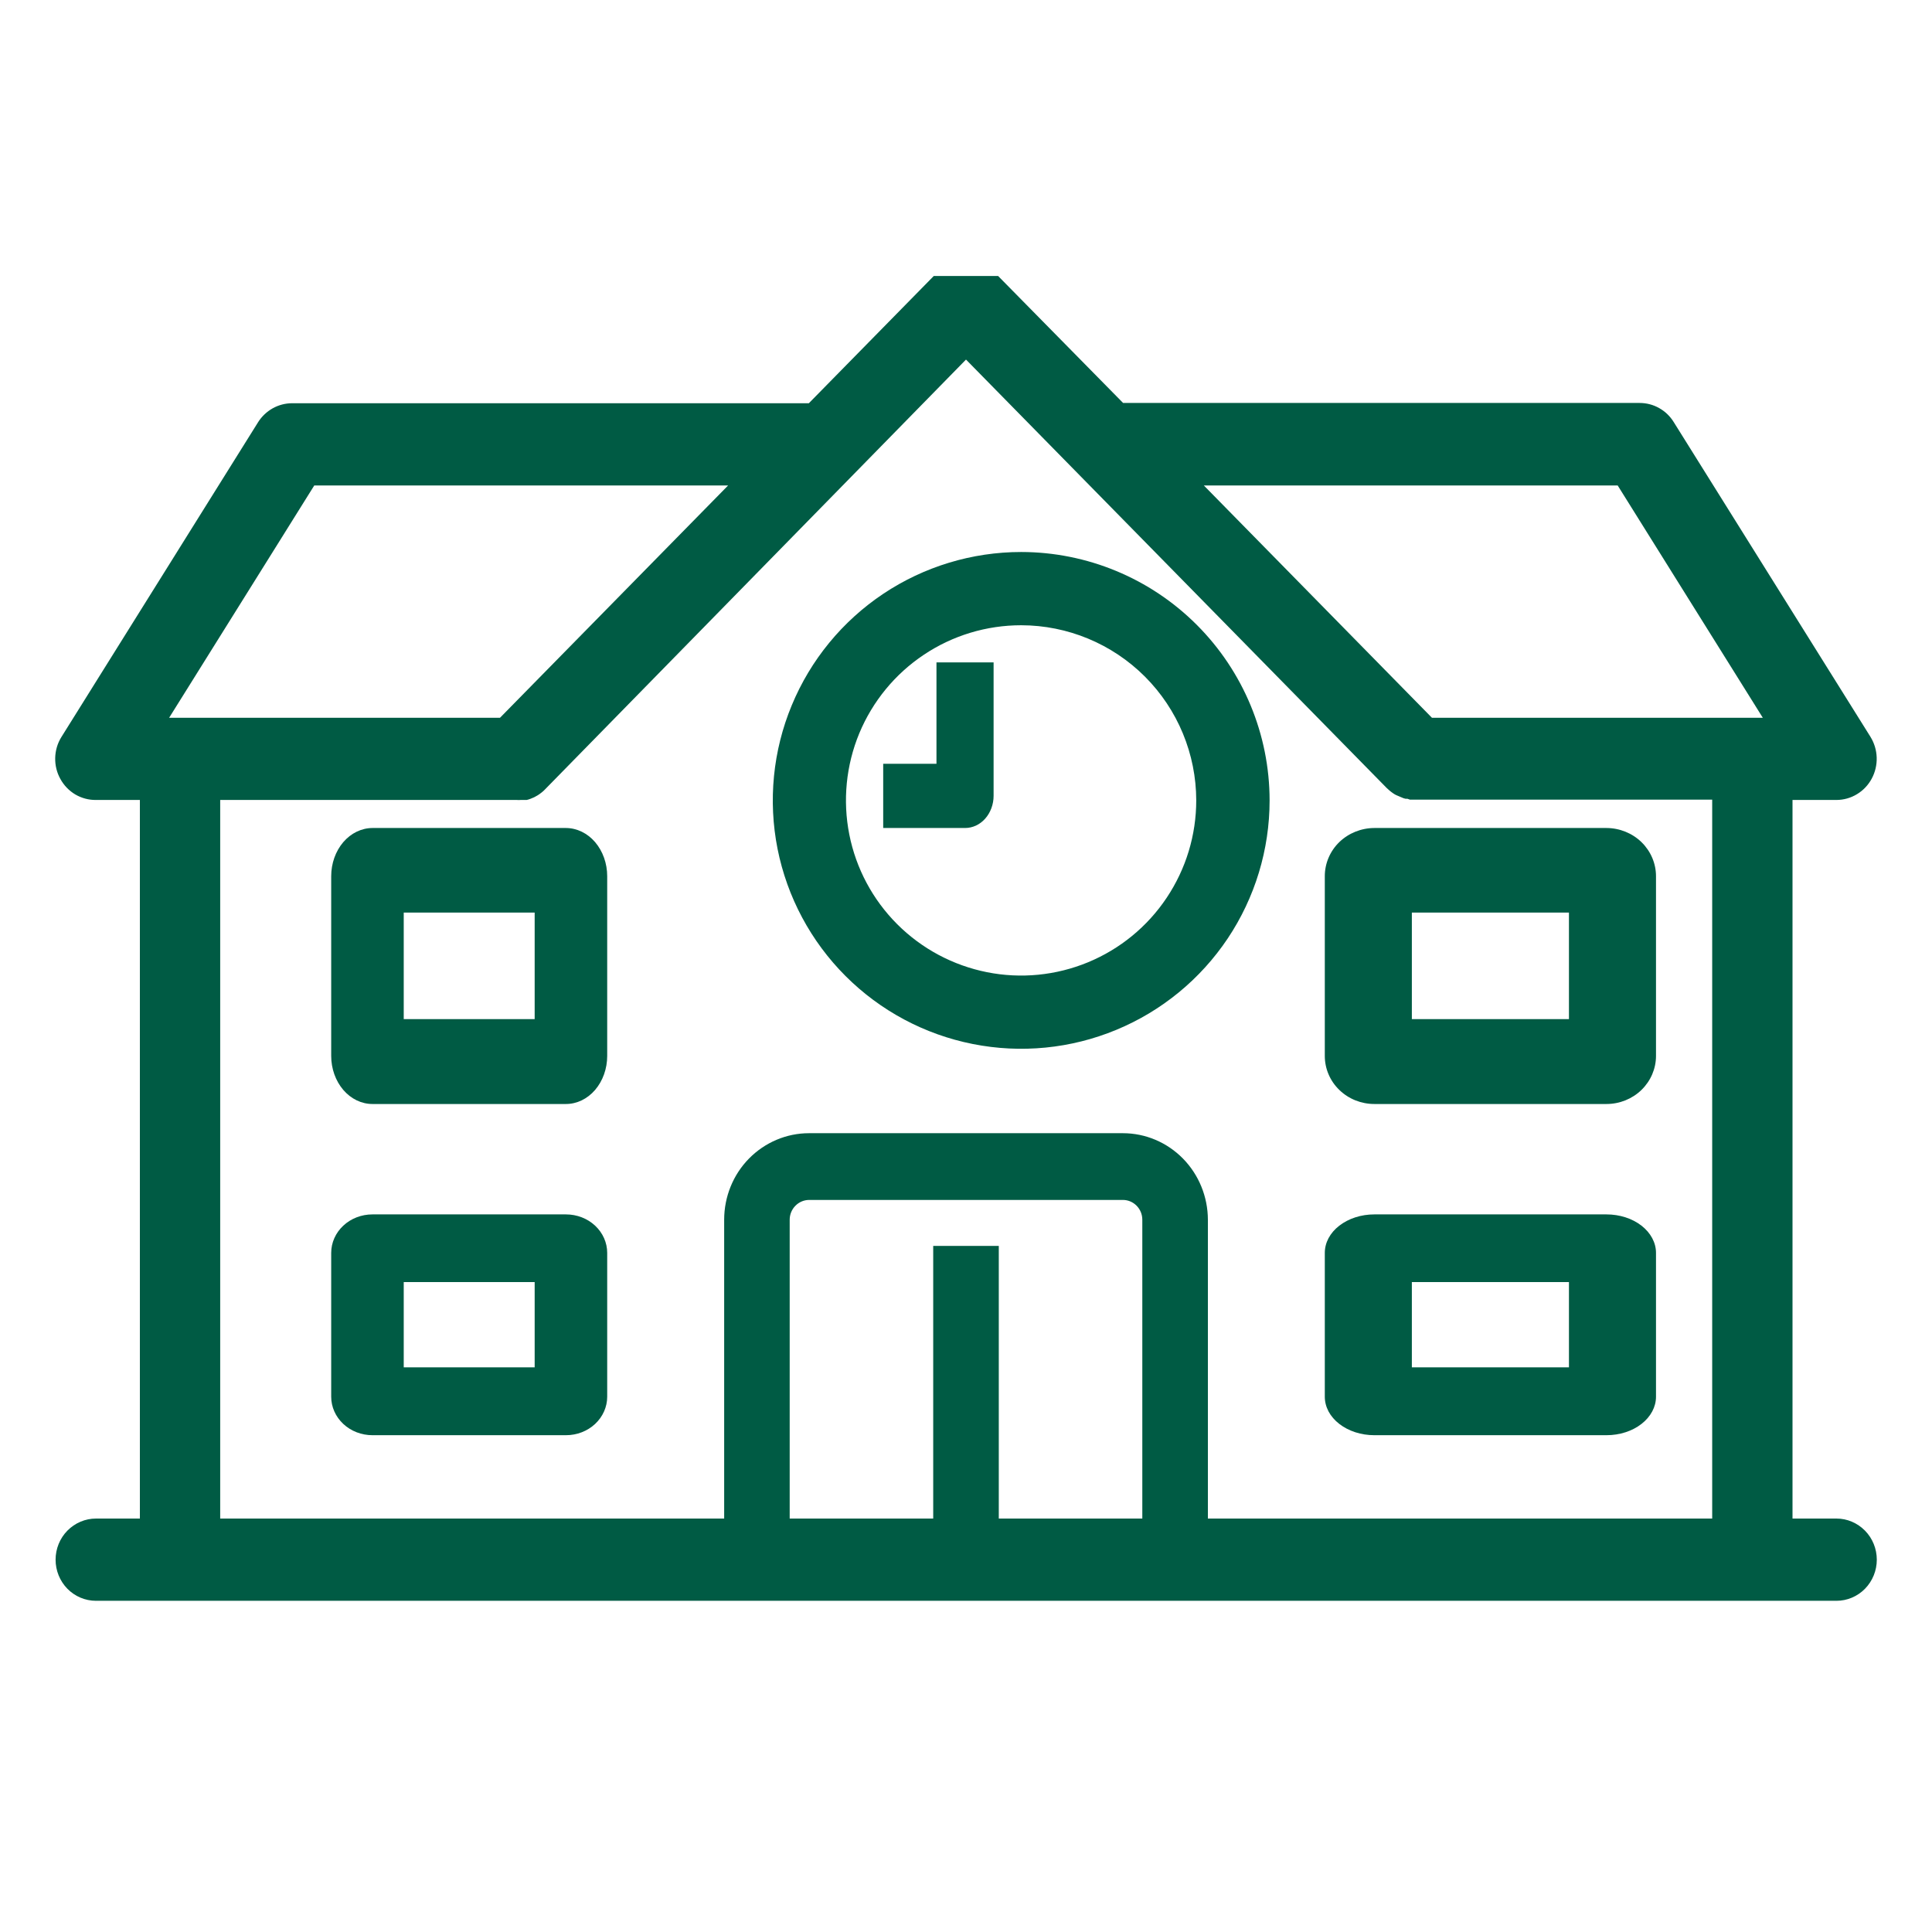
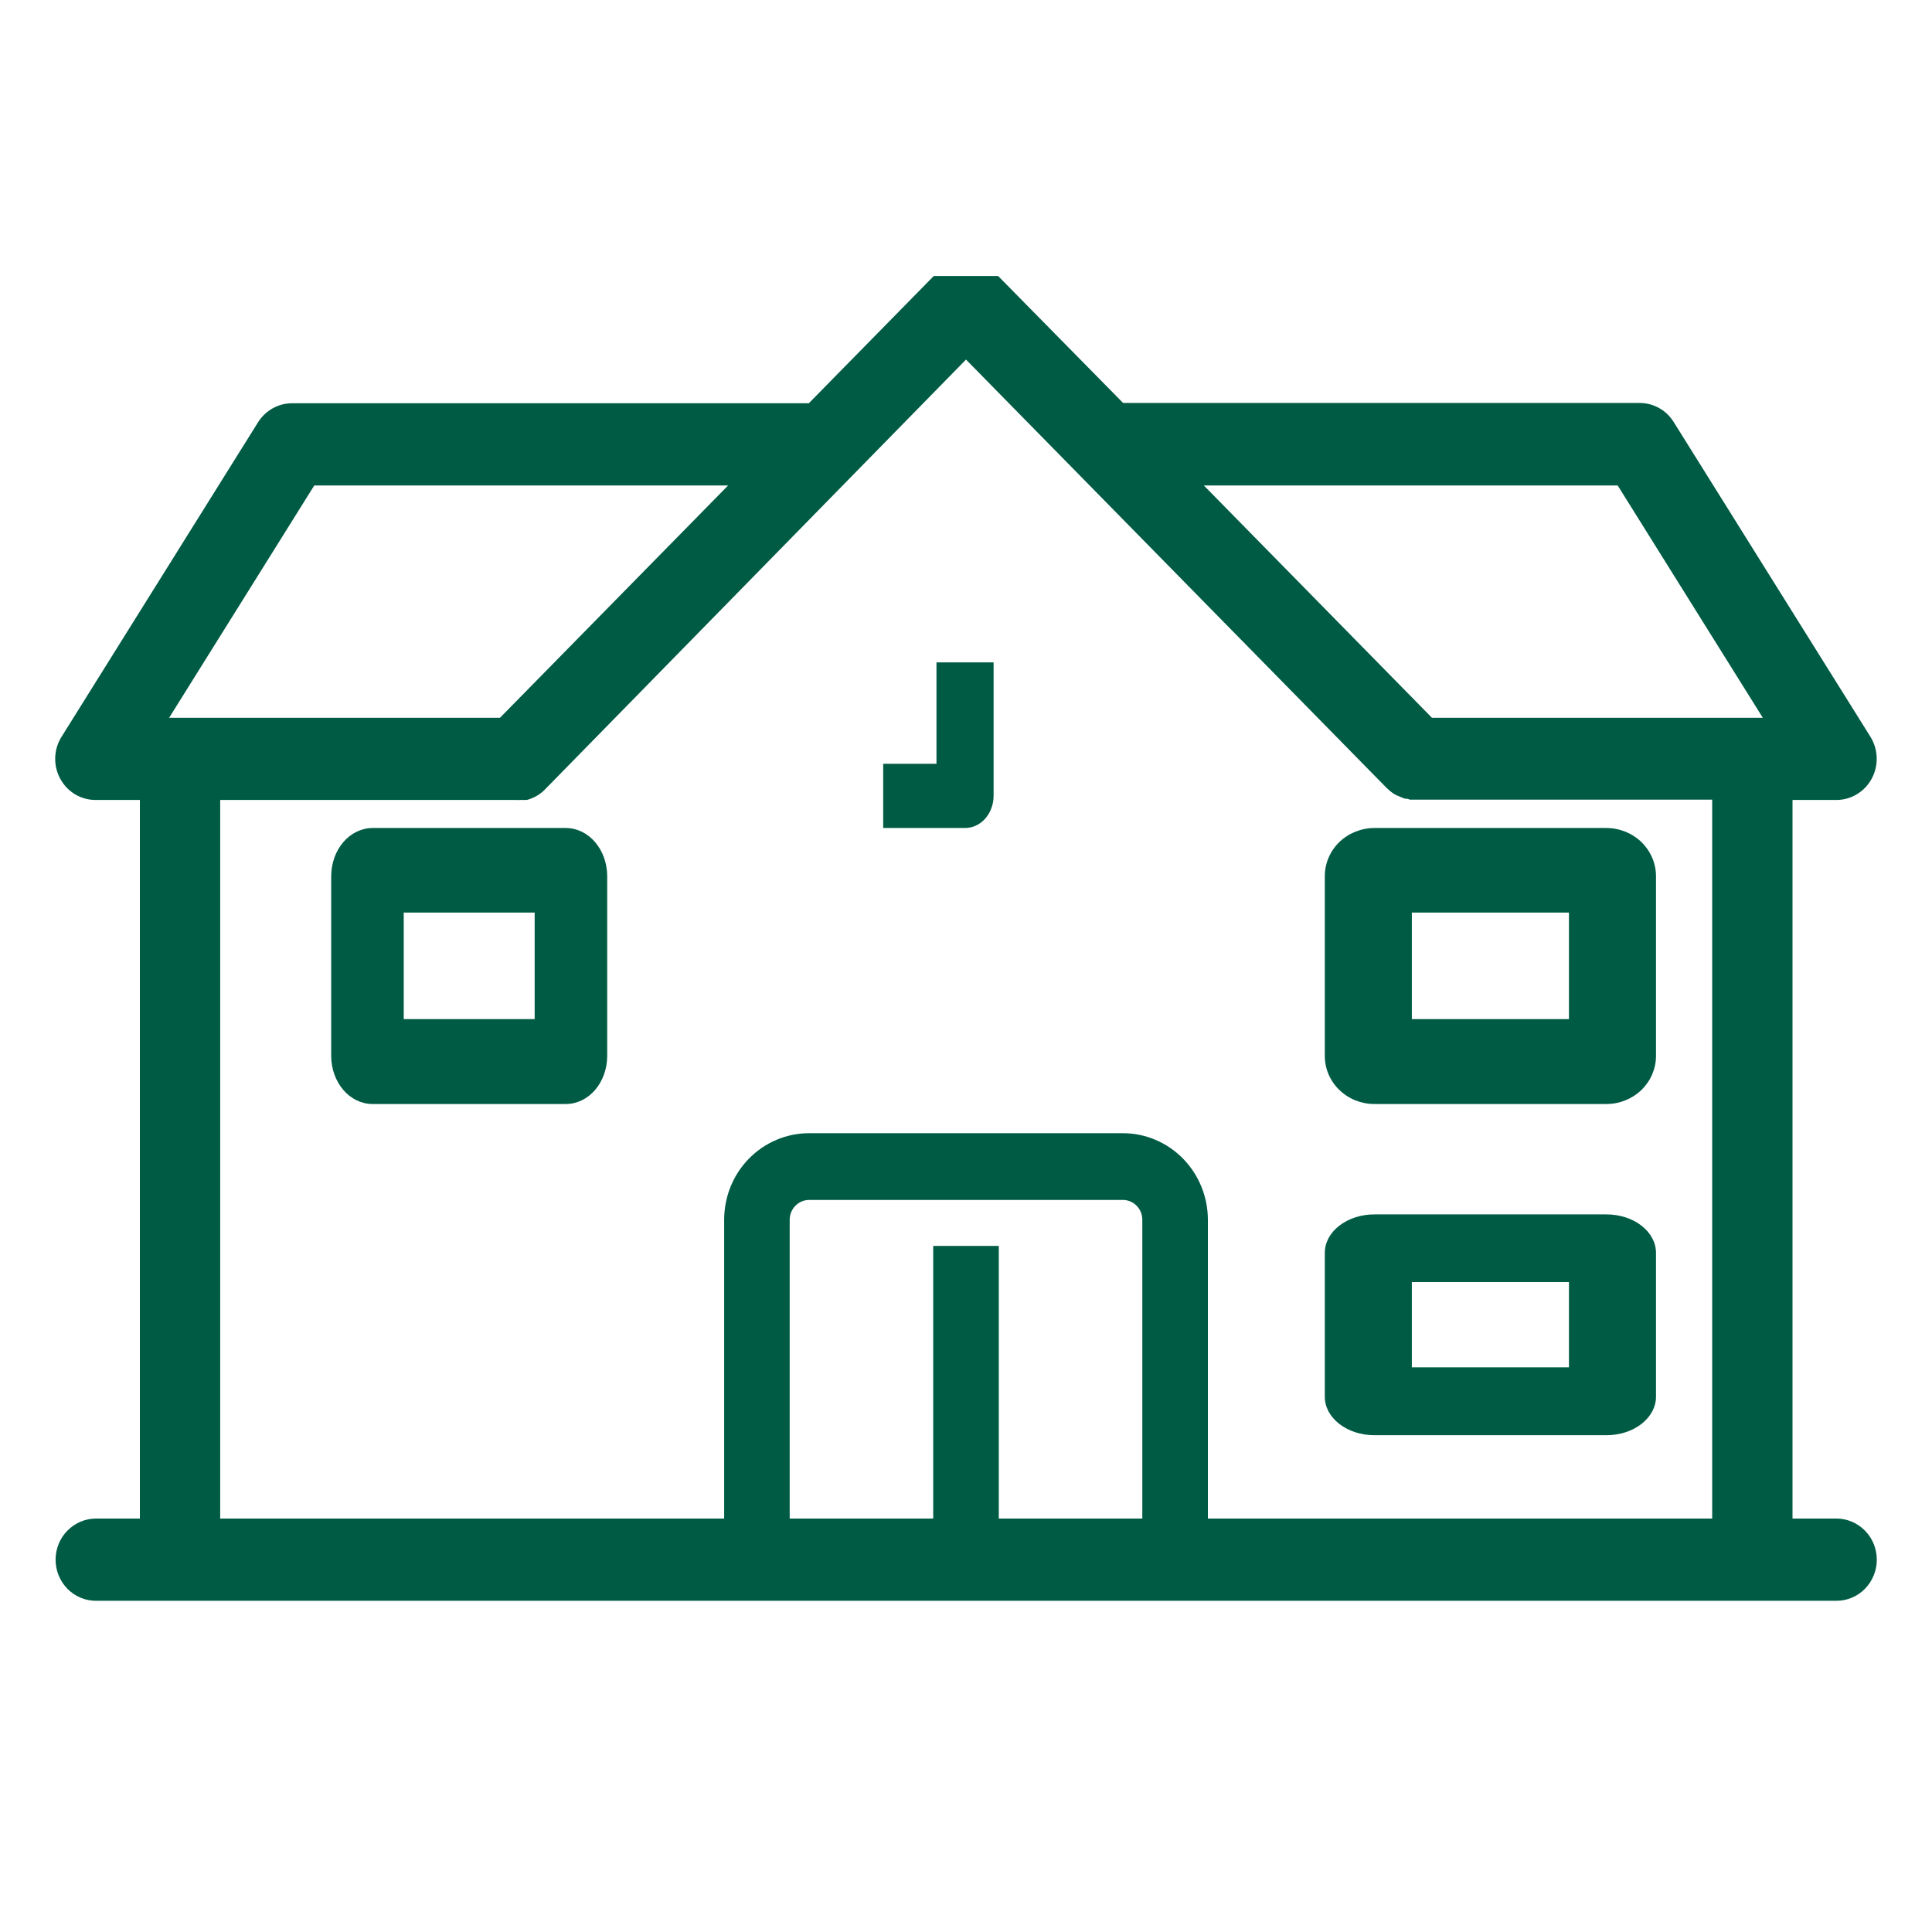
<svg xmlns="http://www.w3.org/2000/svg" width="35" height="35" viewBox="0 0 35 35" fill="none">
  <path d="M33.269 27.51H32.473V14.492H33.269C33.399 14.492 33.528 14.456 33.64 14.388C33.753 14.32 33.845 14.223 33.908 14.106C33.971 13.989 34.002 13.857 33.998 13.724C33.994 13.591 33.955 13.461 33.885 13.348L30.321 7.646C30.255 7.539 30.164 7.452 30.056 7.392C29.948 7.331 29.826 7.3 29.703 7.3H20.346L18.082 5H16.916L14.653 7.305H5.292C5.169 7.305 5.048 7.337 4.94 7.397C4.832 7.458 4.74 7.545 4.674 7.651L1.111 13.354C1.041 13.467 1.003 13.597 1 13.731C0.997 13.864 1.029 13.996 1.094 14.112C1.158 14.229 1.252 14.326 1.365 14.393C1.478 14.459 1.608 14.494 1.739 14.492H2.534V27.51H1.739C1.545 27.51 1.359 27.589 1.221 27.729C1.084 27.868 1.007 28.058 1.007 28.255C1.007 28.453 1.084 28.642 1.221 28.782C1.359 28.922 1.545 29 1.739 29H33.269C33.463 29 33.648 28.922 33.786 28.782C33.923 28.642 34 28.453 34 28.255C34 28.058 33.923 27.868 33.786 27.729C33.648 27.589 33.463 27.51 33.269 27.51ZM21.809 8.795H29.306L31.935 13.003H25.941L21.809 8.795ZM25.542 14.486H25.576C25.599 14.487 25.623 14.487 25.646 14.486H31.018V27.51H21.882V22.096C21.881 21.681 21.719 21.282 21.43 20.988C21.142 20.695 20.751 20.529 20.343 20.529H14.656C14.248 20.529 13.857 20.695 13.569 20.988C13.28 21.282 13.119 21.681 13.119 22.096V27.51H3.989V14.492H9.361C9.385 14.494 9.409 14.494 9.433 14.492H9.468H9.502H9.541L9.572 14.484L9.613 14.47L9.641 14.458L9.677 14.443L9.706 14.427L9.735 14.411L9.769 14.389L9.801 14.365L9.825 14.346C9.843 14.331 9.861 14.315 9.877 14.297L17.5 6.514L25.121 14.275L25.174 14.323L25.203 14.346C25.212 14.354 25.223 14.362 25.233 14.368L25.265 14.389L25.293 14.404L25.425 14.46L25.462 14.47H25.495L25.542 14.486ZM16.906 22.571V27.51H14.306V22.096C14.306 22.002 14.343 21.911 14.409 21.844C14.474 21.777 14.563 21.739 14.656 21.738H20.343C20.436 21.738 20.525 21.776 20.591 21.843C20.657 21.91 20.694 22.001 20.694 22.096V27.51H18.094V22.571H16.906ZM3.064 13.003L5.693 8.795H13.19L9.058 13.003H3.064Z" fill="#005B44" />
-   <path d="M18.5 10C17.61 10 16.74 10.264 16 10.758C15.26 11.253 14.683 11.956 14.343 12.778C14.002 13.6 13.913 14.505 14.086 15.378C14.26 16.251 14.689 17.053 15.318 17.682C15.947 18.311 16.749 18.74 17.622 18.913C18.495 19.087 19.4 18.998 20.222 18.657C21.044 18.317 21.747 17.74 22.242 17C22.736 16.26 23 15.39 23 14.5C22.999 13.307 22.524 12.163 21.68 11.319C20.837 10.476 19.693 10.001 18.5 10ZM21.671 14.5C21.671 15.128 21.485 15.741 21.136 16.263C20.788 16.785 20.292 17.192 19.712 17.432C19.132 17.672 18.494 17.735 17.879 17.612C17.263 17.489 16.698 17.187 16.254 16.743C15.81 16.299 15.508 15.734 15.386 15.118C15.264 14.502 15.327 13.864 15.567 13.284C15.808 12.705 16.215 12.209 16.737 11.861C17.259 11.512 17.872 11.327 18.5 11.327C19.341 11.328 20.147 11.663 20.742 12.258C21.336 12.853 21.67 13.659 21.671 14.5Z" fill="#005B44" />
  <path d="M16.965 13.837H16V15H17.483C17.551 15 17.618 14.985 17.681 14.956C17.743 14.927 17.8 14.884 17.848 14.83C17.896 14.776 17.934 14.711 17.96 14.641C17.986 14.57 18 14.495 18 14.418V12H16.965V13.837Z" fill="#005B44" />
  <path d="M10.253 15H6.747C6.549 15.001 6.359 15.093 6.219 15.256C6.079 15.42 6 15.642 6 15.873V19.129C6 19.36 6.079 19.581 6.219 19.745C6.359 19.908 6.549 20 6.747 20H10.253C10.451 20 10.641 19.908 10.781 19.745C10.921 19.581 11 19.36 11 19.129V15.873C11 15.642 10.921 15.42 10.781 15.256C10.641 15.093 10.451 15.001 10.253 15ZM9.686 18.462H7.314V16.532H9.686V18.462Z" fill="#005B44" />
-   <path d="M10.253 22H6.747C6.549 22 6.359 22.073 6.219 22.204C6.079 22.335 6 22.512 6 22.697V25.303C6 25.488 6.079 25.665 6.219 25.796C6.359 25.927 6.549 26 6.747 26H10.253C10.451 26 10.641 25.927 10.781 25.796C10.921 25.665 11 25.488 11 25.303V22.697C11 22.512 10.921 22.335 10.781 22.204C10.641 22.073 10.451 22 10.253 22ZM9.686 24.771H7.314V23.226H9.686V24.771Z" fill="#005B44" />
  <path d="M24 15.873V19.129C24 19.243 24.023 19.357 24.068 19.462C24.113 19.568 24.179 19.664 24.263 19.745C24.346 19.826 24.445 19.89 24.554 19.934C24.662 19.977 24.779 20 24.897 20H29.103C29.341 20 29.569 19.908 29.737 19.745C29.905 19.581 30 19.36 30 19.129V15.873C30 15.642 29.905 15.42 29.737 15.256C29.569 15.093 29.341 15.001 29.103 15H24.897C24.659 15.001 24.431 15.093 24.262 15.256C24.094 15.42 24 15.642 24 15.873ZM25.577 16.532H28.423V18.462H25.577V16.532Z" fill="#005B44" />
  <path d="M29.103 22H24.897C24.779 22 24.662 22.018 24.554 22.053C24.445 22.088 24.346 22.14 24.263 22.204C24.179 22.269 24.113 22.346 24.068 22.43C24.023 22.515 24 22.606 24 22.697V25.303C24 25.394 24.023 25.485 24.068 25.57C24.113 25.654 24.179 25.731 24.263 25.796C24.346 25.86 24.445 25.912 24.554 25.947C24.662 25.982 24.779 26 24.897 26H29.103C29.341 26 29.569 25.927 29.737 25.796C29.905 25.665 30 25.488 30 25.303V22.697C30 22.512 29.905 22.335 29.737 22.204C29.569 22.073 29.341 22 29.103 22ZM28.423 24.771H25.577V23.226H28.423V24.771Z" fill="#005B44" />
</svg>